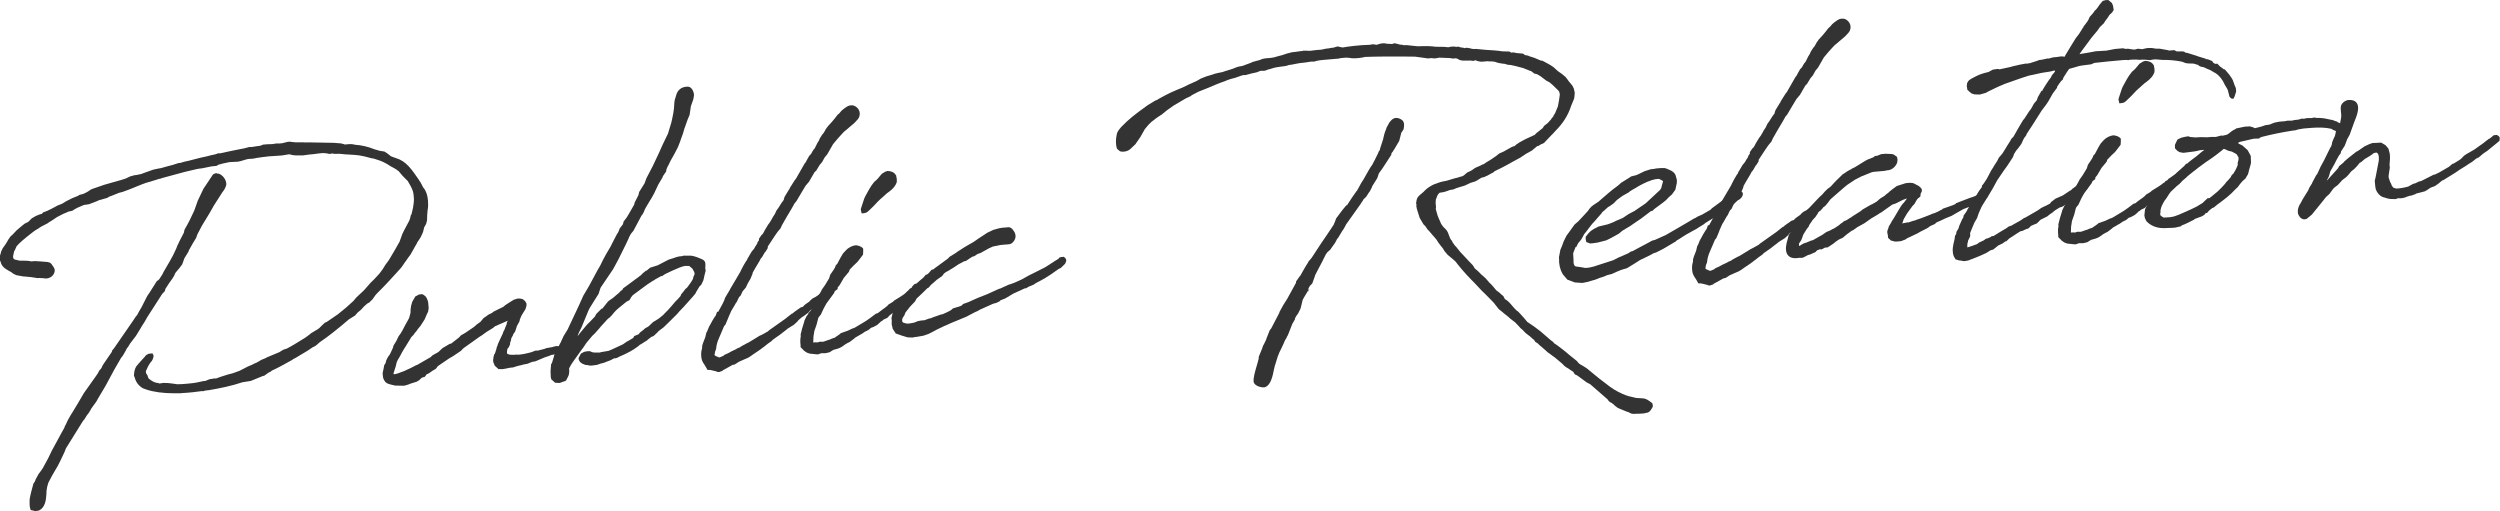
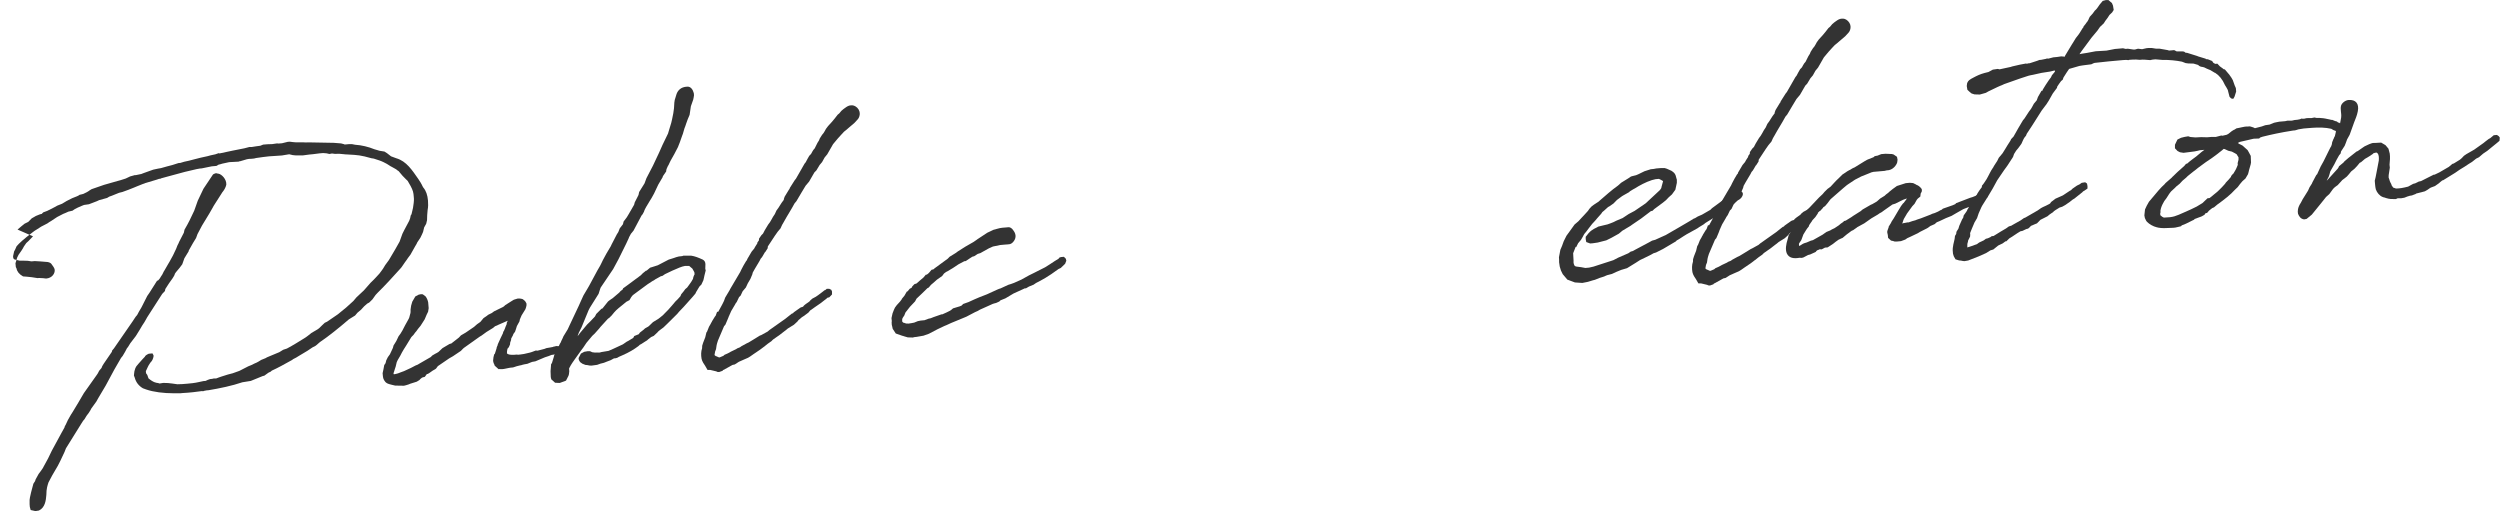
<svg xmlns="http://www.w3.org/2000/svg" width="352.19" height="72" viewBox="0 0 352.19 72">
  <defs>
    <style>
 .cls-1 {
 fill: #333;
 stroke-width: 0px;
 }
 </style>
  </defs>
-   <path class="cls-1" d="M2.47,32.34l.54-.46.46-.37.51-.25.49-.5.35-.2.24-.14.52-.21.2-.06h.08s.23-.23.23-.23l.56-.21.99-.5.43-.24.68-.27.63-.38.79-.4.68-.27c.12-.05.32-.15.35-.2l.53-.13.51-.25.31-.19.04-.04.31-.19,1.76-.61,1.89-.54s.2-.06.44-.12c.2-.06.6-.18.72-.23l.63-.3.44-.12.2-.06h.16s.77-.16.77-.16l.28-.11.92-.33.48-.17.65-.14.45-.08.85-.24.73-.19.88-.28.25-.02c.32-.11.76-.23,1.21-.31l.69-.18c.56-.17,1.33-.32,1.94-.46l.44-.12.65-.14.32-.11.12-.05.17.03c1.17-.27,2.35-.49,3.49-.72l.69-.18h.33c.37-.06.85-.14,1.22-.18l.4-.16.61-.05.66-.02.69-.1.21.02.49-.04.28-.07.53-.13.29-.02.38.05.46.04h1.03c.25.01.5.03.7.01h.33s3.27.06,3.27.06l1.04.08.46.12.04.04.66-.06h.37s.46.09.46.09c.87.05,1.88.29,2.7.63l.55.16c.09.03.17.07.21.06l.67.11.35.22.58.45.73.27c1.44.41,2.25,1.7,3.1,2.91l.33.51.2.36.05.12.14.24c.37.42.59,1.06.65,1.8.04.45.04.91-.05,1.37l-.06.71c.02.21-.04.5-.02.7l-.12.51-.29.52-.15.63-.17.39-.21.43-.44.66-.1.22-.18.3-.68,1.21-.37.49s-.18.3-.4.57l-.48.7-.19.22c-1.09,1.21-2.07,2.29-3.17,3.37l-.3.32-.44.62-.46.45-.28.15-.42.37-.45.49-.5.42-.34.4-.86.53c-1.34,1.15-2.81,2.35-4.09,3.21l-.58.5-.47.25-.7.47-1.22.73-.39.24-.39.2-.19.14c-1.06.59-2.01,1.12-2.84,1.49l-.15.14-.32.15-.58.42-.24.06-1.67.68-1.18.19c-1.48.5-3.15.85-4.77,1.12l-.25.02c-.12.01-.24.06-.37.07l-.16.06-.13-.03c-.69.1-1.84.24-2.78.28l-.29.03h-.58s-.37,0-.37,0c-1.36,0-2.82-.17-3.84-.53l-.47-.17c-.56-.32-.98-.82-1.16-1.51l-.11-.28.02-.25.05-.38.13-.42.14-.26.3-.36.56-.63.34-.36c.03-.13.22-.27.54-.42l.53-.05.15.28c.05.12-.11.63-.26.81l-.19.22-.25.39-.11.22-.28.6s.05.08.02.25l.19.27.17.48c.71.6,1.13.64,1.38.66.04.04.17.07.21.06l.49-.08.66.02.62.07.71.1c.46,0,.99-.04,1.4-.08.49-.04,1.02-.09,1.63-.23l.65-.14.29-.02.32-.15.32-.11.29-.03.24-.06h.33s.4-.15.4-.15l.32-.11.92-.29.69-.18.92-.33.2-.1c.36-.16.71-.39,1.07-.55l.4-.16.51-.25.24-.1.28-.15.39-.24.64-.26.16-.1,1.75-.73.55-.34.52-.17c.83-.44,1.77-1.02,2.67-1.59l.31-.23.46-.37.67-.39.23-.14.19-.14.42-.41.38-.36.32-.15,1.52-1.04c1.16-.93,1.27-1.02,2.19-1.88l.45-.53,1.03-.96.94-1.07.46-.45.34-.36.45-.49.3-.4.22-.31.29-.48.52-.71.18-.3.72-1.22.61-1.08.4-1.11.28-.56.67-1.26.13-.34s.03-.09.03-.13l.06-.29.11-.17.21-.89.1-.71c.02-.21.04-.46.03-.58l-.03-.37c-.01-.16-.04-.45-.1-.65-.12-.44-.51-1.11-.75-1.5l-.27-.26-.45-.46-.55-.65c-.08-.03-.31-.22-.35-.26l-.57-.32-.21-.11-.52-.33-.48-.25c-.43-.21-.77-.3-1.07-.4l-.3-.1-.33-.05c-1.57-.44-1.9-.45-3.35-.53-.41,0-.83-.09-1.21-.1-.21.02-.41,0-.62.01l-.38-.05-.37.07-.38-.09c-.16.01-.33-.05-.5-.04l-.49.04-.94.12-.53.05-.9.12h-.99s-.42-.04-.42-.04l-.51-.12c-.33.03-.69.14-1.02.17-.66.06-1.23.07-1.81.12-.57.05-1.1.14-1.84.24l-.28.07-.41.04c-.46,0-.61.05-1.54.34-.08,0-.12.01-.24.06l-1.31.07-.97.21-.4.12h-.08s-.35.2-.35.2l-.66.06-1.42.29-.25.02-.45.08-1.66.39-2.7.73-.65.18c-.12.09-.2.06-.28.07l-.32.11-1.73.52h.04s-.32.11-.32.11l-.8.32-.36.15-.4.16-.28.11-.12.05-.88.32-.48.12-1.04.42-.32.11-.35.2-1.09.3-.32.15-1.12.43-.69.1-.28.11-.6.26-.4.2-.35.24-.57.13-.44.2-.28.11-.87.45-.86.57-.24.14-.27.19-.87.45-.67.43-.23.14-.31.23c-1.28.98-1.89,1.53-2.26,1.97l-.21.47-.14.26-.12.55c-.03.08-.03.17-.02.25.02.21.11.32.28.35l.63.15c.12-.01.37,0,.5,0l.66.02.5.08.49-.04.83.05c.08,0,.17.03.25.02l.46.04c.37,0,.63.11.77.26.23.31.47.62.49.87.04.49-.35,1.15-1.21,1.22l-.42-.05-.58-.03-.2.02-.84-.13-.67-.07c-.16.01-.38-.05-.54-.04l-.92-.17-.39-.17-.4-.29-.34-.18-.22-.15.04.04c-.57-.32-.85-.71-.92-1.12l-.1-.2-.05-.53.16-.51s.06-.21.06-.25l.21-.43.4-.57.22-.35.14-.26.33-.48.31-.28.64-.67ZM13.55,56.6l-.7.97-.11.22-.22.35-.33.44-.29.48-.19.22-.25.39-2.17,3.49-.2.51-.59,1.25-.35.69-.79,1.35-.53,1c-.13.42-.3.85-.3,1.76-.06.75-.17,1.79-1.05,2.2l-.49.08-.67-.15-.12-.44-.03-.37v-.45c-.01-.16-.03-.41.53-2.44l.25-.39.06-.21.43-.78.33-.44.33-.48-.04.04.71-1.3.52-1.08,1.39-2.56.39-.7c.03-.08.07-.17.06-.21l.11-.17c.17-.43.45-.95.74-1.43l.25-.39.79-1.31.79-1.35,1.87-2.64.11-.17.18-.35.34-.4s.06-.21.1-.26l.18-.3,1.17-1.71c.03-.09.03-.13.03-.17l.26-.31,2.64-3.82.29-.44.15-.22.19-.22.25-.47.36-.61.81-1.6.33-.48.36-.57.69-1.09.16-.06.19-.22.15-.22-.04.04.29-.44.21-.43.11-.17.5-.87.18-.3.5-.91.45-.95.1-.26c.06-.21.25-.48.31-.69l.67-1.3.09-.42.39-.69.32-.61.66-1.38.5-1.41.8-1.68,1.35-2.02.2-.1c.2-.1.32-.07.5,0h.08c.42.08,1.14.76,1.09,1.55-.09.42-.34.81-.57,1.08l-.22.35-.87,1.36c-.07.13-.18.26-.25.43l-.5.87-1.01,1.66-.64,1.21-.2.55-.43.7-.61,1.08v.08s-.61,1-.61,1l-.3.85-.07.09-.3.4-.52.62-.15.22c-.05.33-.5.87-.83,1.35l-.51.79-.06.29-.38.4-2.14,3.33-.14.26-.25.43-.29.44-.36.61-.54.87-.78,1.02c-.15.22-.32.57-.47.7l-.25.48-.36.61-.22.27-.93,1.61-1.24,2.3-1.01,1.7-.32.57Z" />
+   <path class="cls-1" d="M2.47,32.34l.54-.46.46-.37.51-.25.49-.5.35-.2.24-.14.52-.21.2-.06h.08s.23-.23.23-.23l.56-.21.99-.5.43-.24.68-.27.63-.38.79-.4.68-.27c.12-.05.32-.15.35-.2l.53-.13.51-.25.31-.19.04-.04.31-.19,1.76-.61,1.89-.54s.2-.06.44-.12c.2-.06.6-.18.72-.23l.63-.3.44-.12.2-.06h.16s.77-.16.77-.16l.28-.11.92-.33.48-.17.65-.14.45-.08.85-.24.73-.19.88-.28.25-.02c.32-.11.76-.23,1.21-.31l.69-.18c.56-.17,1.33-.32,1.94-.46l.44-.12.65-.14.32-.11.12-.05.17.03c1.17-.27,2.35-.49,3.49-.72l.69-.18h.33c.37-.06.85-.14,1.22-.18l.4-.16.61-.05.66-.02.69-.1.21.02.49-.04.28-.07.53-.13.29-.02.38.05.46.04h1.03c.25.01.5.03.7.01h.33s3.27.06,3.27.06l1.04.08.46.12.04.04.66-.06h.37s.46.09.46.09c.87.05,1.88.29,2.7.63l.55.16c.09.03.17.07.21.06l.67.11.35.22.58.45.73.27c1.44.41,2.25,1.7,3.1,2.91l.33.51.2.36.05.12.14.24c.37.42.59,1.06.65,1.8.04.45.04.91-.05,1.37l-.06.71c.02.21-.04.5-.02.7l-.12.51-.29.52-.15.63-.17.39-.21.43-.44.66-.1.22-.18.3-.68,1.21-.37.49s-.18.3-.4.57l-.48.7-.19.22c-1.09,1.21-2.07,2.29-3.17,3.37l-.3.32-.44.62-.46.45-.28.15-.42.37-.45.49-.5.42-.34.4-.86.53c-1.34,1.15-2.81,2.35-4.09,3.21l-.58.5-.47.25-.7.47-1.22.73-.39.24-.39.2-.19.14c-1.06.59-2.01,1.12-2.84,1.49l-.15.14-.32.15-.58.42-.24.06-1.67.68-1.18.19c-1.48.5-3.15.85-4.77,1.12l-.25.02c-.12.01-.24.06-.37.07l-.16.06-.13-.03c-.69.1-1.84.24-2.78.28l-.29.03h-.58s-.37,0-.37,0c-1.36,0-2.82-.17-3.84-.53l-.47-.17c-.56-.32-.98-.82-1.16-1.51l-.11-.28.02-.25.05-.38.13-.42.14-.26.3-.36.56-.63.34-.36c.03-.13.22-.27.54-.42l.53-.05.15.28c.05.12-.11.63-.26.81l-.19.22-.25.39-.11.22-.28.6s.05.08.02.25l.19.27.17.48c.71.6,1.13.64,1.38.66.04.04.17.07.21.06l.49-.08.66.02.62.07.71.1c.46,0,.99-.04,1.4-.08.49-.04,1.02-.09,1.63-.23l.65-.14.29-.02.32-.15.32-.11.29-.03.24-.06h.33s.4-.15.4-.15l.32-.11.92-.29.69-.18.92-.33.2-.1c.36-.16.71-.39,1.07-.55l.4-.16.51-.25.24-.1.28-.15.39-.24.64-.26.16-.1,1.75-.73.55-.34.52-.17c.83-.44,1.77-1.02,2.67-1.59l.31-.23.46-.37.67-.39.23-.14.19-.14.42-.41.38-.36.32-.15,1.52-1.04c1.16-.93,1.27-1.02,2.19-1.88l.45-.53,1.03-.96.94-1.07.46-.45.34-.36.45-.49.3-.4.22-.31.29-.48.52-.71.18-.3.72-1.22.61-1.08.4-1.11.28-.56.67-1.26.13-.34s.03-.09.03-.13l.06-.29.11-.17.21-.89.1-.71c.02-.21.04-.46.03-.58l-.03-.37c-.01-.16-.04-.45-.1-.65-.12-.44-.51-1.11-.75-1.5l-.27-.26-.45-.46-.55-.65c-.08-.03-.31-.22-.35-.26l-.57-.32-.21-.11-.52-.33-.48-.25c-.43-.21-.77-.3-1.07-.4l-.3-.1-.33-.05c-1.57-.44-1.9-.45-3.35-.53-.41,0-.83-.09-1.21-.1-.21.02-.41,0-.62.01l-.38-.05-.37.07-.38-.09c-.16.01-.33-.05-.5-.04l-.49.04-.94.12-.53.05-.9.12h-.99s-.42-.04-.42-.04l-.51-.12c-.33.03-.69.14-1.02.17-.66.06-1.23.07-1.81.12-.57.05-1.1.14-1.84.24l-.28.07-.41.04c-.46,0-.61.05-1.54.34-.08,0-.12.01-.24.06l-1.31.07-.97.21-.4.12h-.08s-.35.2-.35.2l-.66.06-1.42.29-.25.02-.45.08-1.66.39-2.7.73-.65.18c-.12.09-.2.06-.28.07l-.32.11-1.73.52h.04s-.32.11-.32.11l-.8.32-.36.15-.4.16-.28.11-.12.05-.88.32-.48.12-1.04.42-.32.11-.35.2-1.09.3-.32.15-1.12.43-.69.1-.28.11-.6.26-.4.2-.35.24-.57.13-.44.2-.28.11-.87.45-.86.57-.24.14-.27.19-.87.45-.67.43-.23.14-.31.23c-1.28.98-1.89,1.53-2.26,1.97l-.21.47-.14.26-.12.55c-.03.08-.03.17-.02.25.02.21.11.32.28.35l.63.15c.12-.01.37,0,.5,0l.66.02.5.08.49-.04.83.05c.08,0,.17.03.25.02l.46.04c.37,0,.63.11.77.26.23.31.47.62.49.87.04.49-.35,1.15-1.21,1.22l-.42-.05-.58-.03-.2.02-.84-.13-.67-.07c-.16.01-.38-.05-.54-.04c-.57-.32-.85-.71-.92-1.12l-.1-.2-.05-.53.16-.51s.06-.21.06-.25l.21-.43.4-.57.22-.35.14-.26.33-.48.31-.28.64-.67ZM13.55,56.6l-.7.97-.11.22-.22.35-.33.44-.29.48-.19.22-.25.39-2.17,3.49-.2.51-.59,1.25-.35.69-.79,1.35-.53,1c-.13.42-.3.85-.3,1.76-.06.75-.17,1.79-1.05,2.2l-.49.08-.67-.15-.12-.44-.03-.37v-.45c-.01-.16-.03-.41.53-2.44l.25-.39.06-.21.43-.78.33-.44.33-.48-.04.04.71-1.3.52-1.08,1.39-2.56.39-.7c.03-.08.07-.17.06-.21l.11-.17c.17-.43.45-.95.74-1.43l.25-.39.79-1.31.79-1.35,1.87-2.64.11-.17.18-.35.34-.4s.06-.21.1-.26l.18-.3,1.17-1.71c.03-.09.03-.13.03-.17l.26-.31,2.64-3.82.29-.44.15-.22.19-.22.25-.47.36-.61.81-1.6.33-.48.36-.57.69-1.09.16-.06.19-.22.15-.22-.04.04.29-.44.21-.43.11-.17.5-.87.18-.3.5-.91.45-.95.1-.26c.06-.21.25-.48.31-.69l.67-1.3.09-.42.39-.69.32-.61.66-1.38.5-1.41.8-1.68,1.35-2.02.2-.1c.2-.1.32-.07.5,0h.08c.42.08,1.14.76,1.09,1.55-.09.42-.34.81-.57,1.08l-.22.35-.87,1.36c-.07.13-.18.26-.25.43l-.5.87-1.01,1.66-.64,1.21-.2.55-.43.7-.61,1.08v.08s-.61,1-.61,1l-.3.85-.07.09-.3.4-.52.62-.15.22c-.05.33-.5.87-.83,1.35l-.51.79-.06.29-.38.4-2.14,3.33-.14.26-.25.43-.29.44-.36.61-.54.87-.78,1.02c-.15.22-.32.57-.47.7l-.25.48-.36.61-.22.27-.93,1.61-1.24,2.3-1.01,1.7-.32.57Z" />
  <path class="cls-1" d="M69.68,49.91c.07-.13.13-.42.29-.89v-.08s.13-.3.13-.3c0-.08.03-.13.06-.21l.35-.77c.07-.17.24-.52.35-.73.03-.09.03-.13.03-.17l.11-.17c.03-.13.14-.26.2-.51l.17-.39s.03-.13.02-.21l.14-.3-1.31.57-.2.1-.28.11-.27.23-.94.58-.7.51-.24.14-2.25,1.6-.15.14-.26.27-1.13.76-.51.29-1.52,1.04-.08.05-.26.35-.12.09-.35.2-.54.38-.2.1h-.08s-.3.4-.3.4l-.28.07-.12.05-.23.19-.11.13-.39.24-.92.29-.24.1-.36.11-.28.07-1.24-.02-.51-.12c-.63-.15-.68-.23-.86-.38-.32-.38-.34-.63-.37-.92l-.03-.33.12-.55.11-.59.18-.26.09-.34v-.04s.24-.48.24-.48l.29-.4.42-.9.09-.34.22-.35.18-.3.31-.65.26-.35.29-.48.18-.35.18-.35.39-.7.14-.26.07-.17.12-.46s.07-.17.06-.29v-.37s.08-.54.08-.54l.16-.55.43-.74.47-.25.33-.07.25.02.4.3c.14.19.29.47.36.83l.07.82-.08.5-.21.43-.27.64-.33.52-.25.39-.37.45-.22.31-.19.22-.22.31-.23.23-.08.09-.72,1.18-.33.52c-.18.3-.36.61-.5.91l-.36.61-.14.3-.15.63-.1.3-.16.51s-.04.04-.03.13c.01.12-.04.04.01.12h.16c.16-.03.45-.09.8-.25.36-.11.72-.27.8-.32l.67-.31.67-.35.28-.11.23-.14,1.61-.93c.08-.05.15-.18.23-.23l.43-.25.2-.1.23-.14.57-.54.98-.58.2-.06h.04s.85-.66.85-.66c.07-.09.16-.1.23-.18l.3-.32.67-.39,1.17-.8.42-.37.47-.33.45-.54.43-.29.23-.18.51-.25.12-.09.19-.14,1.23-.6.16-.1.19-.18.9-.57.31-.19.36-.11.2-.06c.16-.01.45,0,.71.1l.31.26.19.31.02.25-.06.29-.1.3-.54.87-.24.56c-.03.09-.06.29-.06.29l-.36.65-.13.42-.13.38-.26.35v.08s-.28.52-.28.52c0,.08-.03.17-.02.21l-.13.38c0,.08-.02.21-.02.25l-.17.39-.19.22c-.06.25-.08.46-.07.58v.08c.14.11.31.18.64.19.12-.01.25.02.37,0l.33-.03.25.02.29-.03c.33-.03.69-.1,1.14-.22.08,0,.2-.06.28-.07l.2-.06.56-.21.25.02.97-.25.28-.11.53-.09.37-.07c.08-.05.12-.05.2-.06l.28-.07.58.03.15.28v.33s-.39.4-.39.4l-.28.07-.12.05-.61.09-.4.16-.52.17-1.35.57-.45.08-.16.06-.52.21-.45.08-.28.07c-.08.05-.2.06-.28.07l-.48.12-.52.17-.41.04c-.16.01-.28.07-.41.08-.28.07-.65.14-.86.12h-.08s-.21-.02-.29,0l-.54-.49-.05-.16c-.14-.24-.21-.52-.15-.77,0-.04.03-.17.02-.21l.12-.5Z" />
  <path class="cls-1" d="M85.7,44.84l-.94,1.03c-.08.05-.26.31-.34.4l-.64.72-.34.32-.82.98-.44.66-.33.44-.85,1.19-.37.53-.22.35c-.07.09-.14.3-.21.39l-.03.08.03.37-.05.42-.06.21-.35.69-.88.33-.66-.03-.54-.49-.07-.32-.03-.82.08-1,.11-.13.26-.85s.06-.21.06-.25l.67-1.34.14-.3.11-.17c.1-.3.28-.56.38-.86l.61-1,.24-.52,1.32-2.8c.2-.51.45-.95.66-1.46l.54-.91.25-.43,1.17-2.17.25-.43c.22-.35.35-.69.53-1.04.28-.56.64-1.17,1.11-1.95l.1-.22.74-1.43.22-.35.2-.51.45-.58.09-.38.44-.58.29-.48.75-1.3.09-.34.53-1.04.09-.42.76-1.22.27-.73.92-1.77.87-1.85.48-1.08.77-1.59.19-.64.26-.85.12-.51.17-.84.1-.71.05-.83c0-.08.06-.25.05-.33l.26-.85c.17-.47.57-1,1.48-1.04.53-.05.82.42.95.91l.03.29-.05.33-.06.29-.33.94-.18,1.21-.27.64-.23.64c-.03.17-.13.34-.23.64l-.22.76s-.07.17-.1.26l-.33.94-.27.68-.25.48-.25.48-.54.96-.31.65-.04.04-.21.47c-.03.13-.06.29-.05.33l-.48.7v.08s-.64,1.09-.64,1.09l-.59,1.25-.36.65-.22.35c-.43.7-.69,1.13-.82,1.48v.04s-.21.39-.21.39l-.15.18-.6,1.13-.53,1-.37.45-.28.52v.04s-.38.82-.38.82l-.49.99-.6,1.21-.75,1.39-1.75,2.59-.07.17-.23.72-1.23,1.96-.18.35-.99,2.4-.39.78-.17.47.19-.22.11-.17,1.05-1.25.42-.41.68-.72.18-.35.72-.72.16-.06.78-.98.23-.18.43-.29.54-.46.38-.32.15-.18.35-.28s.03-.13.03-.13l.58-.42.19-.14,1.01-.75.39-.28.04-.04.31-.23.26-.27.46-.37h.08s.5-.42.5-.42l.36-.11.72-.23,1.54-.8.36-.11c.48-.12.83-.36,1.54-.38l.16-.06h1.11c.5.07,1.01.27,1.62.55.26.14.36.34.38.63l-.02.66.06.24-.18.72c-.02.21-.12.47-.15.67l-.28.6-.27.27-.47.78-.1.22-.38.45-1.28,1.43-.64.67-.26.31-1.37,1.36-.57.55-.5.37-.23.19-.11.13-.53.5-.36.16-.43.33-.15.14-.31.19-.51.33-.2.1-.19.18c-.62.47-1.33.9-2.28,1.31l-.48.21-.24.14-.28.07h-.16s-.47.26-.47.26l-.56.21-.4.16-.48.12-.48.17-.81.11-.29-.02-.29-.06-.25-.02-.43-.17-.31-.22c-.19-.23-.25-.47-.22-.6l.32-.61.47-.25.45-.08h.16s.21,0,.21,0l.3.14.38.05c.21-.02.41,0,.58,0,.08,0,.16-.01.32-.07l1.02-.17.71-.31,1.31-.61.55-.38.2-.1.71-.43c.08-.09.1-.22.14-.26l.64-.26.15-.22.54-.42.19-.18.43-.24.12-.09.57-.55.78-.48.58-.46c.61-.59,1.06-1.08,1.32-1.4l.49-.58c.27-.27.31-.27.72-.76,0-.04.06-.21.1-.26l.3-.36.26-.35.27-.23c.29-.4.63-.84.77-1.14l.04-.04c0-.08.06-.21.06-.29l.1-.26s.08-.09.07-.13l-.02-.25-.05-.12-.24-.43-.45-.38h-.29s-.29,0-.29,0c-.49.08-1.04.34-1.64.6l-.12.05-1.07.51-.35.24-.24.06-.79.44-.19.14-.12.05s-.08.05-.08.05l-.66.43-1.4,1.03-.7.52-.22.27-.25.43-.47.25-.38.32-.69.56c-.23.19-.46.41-.61.59l-.37.45-.42.41Z" />
  <path class="cls-1" d="M107.16,47.25c.47-.25.71-.39.98-.54l.27-.23,1.67-1.18.54-.38.35-.28.58-.46.16-.05.11-.13.93-.66.28-.11h.08s.15-.19.15-.19l.23-.19.54-.38.15-.18.27-.23.47-.25.35-.24.74-.56c.08-.09.15-.14.24-.14l.23-.19h.33s.3.15.3.15l.1.24v.41s-.38.4-.38.4l-.28.07-.08.09c-.69.56-1.08.84-1.59,1.17l-.74.52-.26.31-.5.37-.04.04c-.28.15-.51.33-.7.52-.16.1-.23.23-.3.32l-.5.46-.86.53-.27.23-.19.14-.66.51-.12.09c-.12.05-.23.19-.35.24l-.47.33c-.08.05-.23.23-.23.23l-.54.38-.35.28-.04.04c-.23.14-.46.37-.7.52l-.9.61-.47.33-.31.19-.6.26-.56.25-.12.05-.59.38-.32.07-1.06.59-.16.1h-.08s-.11.14-.11.14l-.48.17-.25-.02-.13-.07-.88-.21c-.08,0-.33-.01-.37,0l-.34-.59c-.14-.19-.43-.62-.5-.99-.08-.49-.09-.98.08-1.49v-.08s.01-.25.01-.25l.13-.42.3-.77.15-.63c.03-.13.11-.13.14-.26l.24-.6.25-.43c.03-.13.15-.22.18-.35l.4-.65.11-.13.2-.55h.16s.46-.84.46-.84l.14-.26.21-.43.17-.47.65-1.09.03-.08,1.44-2.44c.03-.13.11-.17.14-.3l.32-.61.36-.61.15-.18v-.08s.64-1.09.64-1.09l.15-.18c.03-.08.15-.14.19-.22l.14-.26.22-.35.07-.09c.03-.08.03-.13.03-.17l.22-.31c0-.08.02-.21.02-.25l.33-.48.23-.23.25-.48.47-.78.26-.35.25-.43c.07-.17.25-.43.43-.7l.24-.52.26-.35.22-.35c.11-.17.25-.39.25-.39l.26-.35.04-.04v-.12s.12-.34.12-.34l.61-1,.08-.09s.03-.13.03-.13l.47-.74.25-.39.15-.18,1.22-2.13.15-.18c.14-.3.36-.65.5-.91l.26-.27c.07-.17.25-.43.32-.56l.19-.22.39-.78.22-.35.1-.26.33-.52.22-.27.18-.3.14-.26.3-.4.53-.58.41-.49.41-.53.23-.19.3-.36.27-.23.19-.14c.39-.28.54-.38.91-.41.25-.02.54.04.86.34.63.65.29,1.42.06,1.65l-.45.49-.81.69-.31.27-.35.28-.38.41-.49.54-.67.8-.82,1.43-.37.45-.36.65-.34.4-.47.78-.27.27-.75,1.3-.49.58-.58.96-.72,1.22-.26.31c-.46.87-1.04,1.74-1.51,2.61l-.25.43-.21.47-.41.49-.4.57-.98,1.49c0,.08-.03.17-.02.25l-.33.52s-.12.09-.11.13l-.36.61-.19.22-.11.22-.07.13-.65,1.09-.29.52c-.03.08-.06.21-.06.25l-.27.64-.36.61-.28.6-.45.53-.28.6-.23.23-.31.65c-.07.13-.19.22-.25.39l-.54.91-.34.77s-.04.04-.03.08l-.14.34-.31.73-.19.22-.86,2.02-.13.42s-.06.21-.06.25l-.08.54-.13.34-.08.46v.04s.18.15.18.15h.04s.39.17.39.17h.12s.52-.22.52-.22l.15-.14.48-.21.43-.24.75-.36.12-.09.4-.16.19-.14.71-.39.32-.15.71-.43.94-.58Z" />
-   <path class="cls-1" d="M124.04,45.36l-.46.41-.55.3-.32.11-.27.23-.12.09c-.16.05-.35.2-.51.25l-.39.28-.2.1-.75.44-.15.14-.62.47-.32.15s-.19.14-.24.14l-.54.38-.28.15-.28.11-.64.18-.55.34-.57.13h-.58s-.48.17-.48.17l-1.12-.11c-.42-.09-.77-.3-1.09-.69l-.23-.23v-.33c-.05-.28-.06-.82.03-1.2l-.02-.25.21-.84.26-.85s.07-.17.06-.25l.28-.6.26-.35s.03-.13.03-.13l.34-.36.18-.35c.07-.17.22-.35.28-.52l.1-.3.14-.3.11-.13c.11-.17.21-.43.32-.57l.32-.56.1-.22.44-.62.58-.96.16-.51.48-.7.18-.3.13-.34.19-.18.46-.87.36-.61.42-.45c.22-.27.81-.65,1.42-.7.29.06.62.07.99.45l.02.29-.03.58-.33.44-.45.58-.53.5-.57.59-.1.3-.71.85-.36.61-.25.43-.26.31c-.03.13-.02.21-.02.25l-.39.28s-.07.17-.1.26l-.55.75-.52.71-.25.44-.18.34-.38.82-.19.22c-.15.18-.15.22-.18.3l-.18.72-.06.21-.3.85-.13.84v.16s-.02.5-.02.5v.12s.3-.03.3-.03l.29.02.16-.05.24-.06.25.02.21-.02c.28-.07.52-.21.84-.28l.36-.16.36-.11s.12-.09.12-.09l.62-.43.15-.14.96-.33.63-.3.32-.11,1.29-.77.31-.19.62-.43.5-.38.31-.23.24-.06.23-.18.5-.38.27-.19.35-.28.15-.18.63-.39.19-.18.94-.58.35-.24.08-.05.27-.23h.08s.19-.23.19-.23l.28-.15.15-.18.43-.29.27-.19.16-.1.24-.14c.27-.19.5-.42.85-.65l.23-.23h.45s.35.26.35.26l.07.37-.41.53-.24.1-.23.23-.63.38-1.2.89-.35.28-.49.5-.28.11-.2.1c-.69.56-1.38,1.15-2.04,1.62l-.22.27-.16.1-.44.2-.15.14-.31.19ZM126.25,24.78c.06.24.12.48.08.9-.17.47-.5.95-1.35,1.52l-.46.41-.15.14c-.19.18-.5.42-.65.59l-.68.72-.61.59-.27.23c-.19.14-.48.17-.77.19l-.13-.53.03-.17.46-1.4.14-.3.5-.91.29-.48.15-.22.33-.44.27-.23.23-.23.56-.67.47-.29.32-.11c.7.02,1.02.28,1.21.6l.05.08Z" />
  <path class="cls-1" d="M130.68,40.57l-.84.82-.53.5-.19.18-.21.39-.72.76-.63.8-.17.43-.18.26-.11.22c.01.12-.02.29,0,.37l.14.15.13.03.3.1c.17.03.5,0,.74-.06.12-.01.24-.06.37-.07l.52-.21.41-.08.53-.05.56-.21.32-.07.4-.16,1.12-.39h.12s.6-.27.6-.27l.4-.2.23-.14.27-.23.96-.29.24-.1.23-.23.76-.27c.51-.25,1.03-.46,1.51-.67l1.08-.42,1.47-.67.24-.1.2-.06,1.11-.51.36-.11.44-.16,1.03-.46,1.06-.59.71-.35,1.58-.8c.43-.24.86-.57,1.33-.86l.55-.34.15-.18.24-.06.37-.03.27.27.07.28-.17.43-.61.59-.32.15c-1.51,1.12-2.38,1.57-3.17,1.97l-.35.24-.64.26-.43.25h-.16s-.36.17-.36.17l-1.23.56-1.14.68-.52.21-.16.06-.19.18-.44.2-.24.06-.2.06-.12.05-.44.2-1.27.57-.35.2-.36.16-1.22.64-1.79.74c-.44.16-.87.41-1.31.57l-.95.45-1.22.64-.76.27-.98.17-.29.03-.24.06-.7-.02-.55-.16c-.08-.03-.17-.07-.21-.06l-.94-.33-.43-.66-.07-.32-.06-.24c-.02-.25-.03-.37,0-.54l-.04-.41.15-.67.2-.51.14-.3.26-.35.45-.49.26-.35v-.04s.37-.45.37-.45l.32-.56.12-.05.3-.36.28-.15s.03-.13.07-.17l.3-.32.32-.11.46-.41s.35-.28.5-.42l.34-.4h.12c.16-.11.27-.2.38-.33l.3-.36.28-.07.15-.14,1.86-1.36.26-.27.86-.53.31-.23,1.06-.67,1.1-.63.43-.29.19-.14,1.37-.9.87-.41.28-.07.2-.06c.6-.18.98-.17,1.3-.2l.33-.03c.16-.01.46.08.7.48.47.62.31,1.21-.07,1.62-.34.36-.59.3-1.04.34l-.78.07-1.01.21-.56.25-1.22.68-.36.11-.51.33-.24.06c-.27.19-.7.43-.94.62l-.2.02-.83.44-.78.52-.82.49-.12.05-.31.23-.26.35-.27.19-.47.33-.46.41-.38.32-.3.36-.16.1Z" />
-   <path class="cls-1" d="M163.58,16.18l-.7.47c-.19.18-.5.37-.66.51l-.42.41-.52.62-.64,1.13-.7,1.01-.72.68c-.42.37-1.12.43-1.46.29l-.4-.34c-.22-.64-.17-1.43-.05-1.94.02-.21.08-.5.64-1.13,1.21-1.22,1.75-1.64,3.7-3.05l.94-.58.28-.15h.08c.31-.24.83-.45,1.22-.69.24-.14.63-.3.91-.45l.83-.36.52-.21c.6-.26.87-.41,1.15-.55l.48-.21c.16-.05.28-.15.48-.21l.35-.2.23-.14.8-.32.6-.18.36-.11.32-.11.57-.13.41-.08c.24-.1.56-.17,1.45-.46l.28-.11.24-.1.36-.11.45-.08.2-.06.56-.21.44-.16.36-.16.93-.25.4-.16.41-.08.82-.07.45-.08.36-.11.73-.19.84-.28.21-.02s0-.04.08-.05c.12-.05.32-.07.73-.11.21-.02.45-.08.86-.12h.16s.08-.06.16-.07c.04,0,.08.03.17.03l.21-.02.13.03h.37c.49-.08,1.18-.14,1.63-.17l.65-.14.33-.03.41-.08.25-.02.4-.12s.2-.06.24-.06l.38.09c.13.03.25.06.38.05.21-.02.37-.07.53-.09.65-.1,1.43-.17,2.13-.23l1.07-.05.49-.08.5.08.6-.18.45-.04.5.08c.12-.01.21.02.33.01l.29.02.36-.11.51.12c.13.07.34.09.63.11l.21.06c.24-.06.58,0,.95.04l.87.09c.21.02.41,0,.62-.01.66-.02,1.45,0,1.95.08.25-.02.54.04.79.01.37,0,.75.02,1.04.07.08,0,.2-.06.28-.07l.45-.04.42.05.29-.03c.3.14.46.12.67.15.04.04.13.07.21.06l.24-.06.5.08c.26.1.51.12.83.09l1.37.13c.75.06,1.53.07,2.33.21l1.03.03.22.15.33-.03.42.09.92.08.31.22c.08,0,.25.02.33.05.13.03.25.06.17.07l.81.26.9.38.21.02.35.18.78.43.44.29.49.45c.09.03.09.12.18.15l.53.37.49.41.19.23.28.39.51.62.2.4.07.32.06.24-.04.54-.05.33-.41.99c-.45,1.44-1.26,2.59-2.21,3.54l-.41.45-.15.14-1.06,1.12-.44.2-.39.24h-.12s-.46.38-.46.38l-.27.23-.87.49-.78.52c-.59.3-1.42.78-1.97,1.08s-1.22.64-1.7.85c-.04.04.04.04-.03.09l-.99.54-.16.06c-.35.2-.28.11-.44.16-.04,0-.08.05-.2.06l-.39.24c-.19.14-.39.24-.55.3l-.6.18-.75.36c-.16.05-.44.16-.76.23l-.52.17-.36.16-.53.09-.12.05c-.52.21-.92.29-1.29.32-.15.14-.31.23-.47.79l-.07.13-.04.5.06.66-.03.13v.12s.25.89.25.89l.26.64v-.04c.11.32.25.6.3.67.14.23.33.43.5.58.31.26.43.62.54.94.11.32.22.6.44.79l.05.16.33.47.18.19c.47.62.79.96,1.1,1.27.37.42.82.88,1.23,1.3.1.16.19.23.19.31l.14.19c.36.3.58.49.85.79.04.04.18.19.22.19l.45.41.27.31.23.27c.27.22.68.72,1,1.11l.4.29.32.3.27.22.2.4s.09.07.17.11c.17.11.35.22.86.83.23.27.42.5.64.69l.22.15.73.8.55.65.92.62.93.7,1.47,1.27.31.22.14.19c.48.29.97.7,1.46,1.07l.71.6c.31.22.76.63,1.07.86l.14.19c.19.23.44.33.7.48l.52.33,1.73,1.42.97.74c.53.41.66.52,1.19.85.65.4,1.56.81,2.06.93.33.05.72.19,1.01.24l.83.05c.49,0,.8.18,1.46.7,0,.08.07.33.07.37l-.06.21c-.36.65-.59.75-.92.78-.08,0-.16.06-.24.06l-.21.02c-.12.01-.61.05-.99.04-.12.01-.37.03-.45,0-.04,0-.13-.03-.17-.03l-.43-.21-.21-.06-1.24-.51-.44-.33-.18-.19-.31-.22c-.21-.06-.44-.29-.54-.49l-2.46-2.14-.43-.21-1.41-1.03c-.29-.06-.43-.25-.49-.45l-.09-.08-.35-.22-.31-.22c-.26-.14-.52-.29-.8-.63l-.53-.45-.54-.45-1.06-.77-.36-.34s-.22-.15-.22-.19l-.58-.49-.18-.19-.35-.22-.24-.35-.09-.03s-.23-.27-.89-.75c-.13-.07-.4-.38-.59-.57-.13-.11-.45-.37-.4-.38l-.32-.34c-.23-.27-.45-.46-.67-.6-.22-.15-.44-.33-.62-.52l-.71-.56c-.05-.08-.14-.15-.22-.19-.18-.15-.44-.33-.54-.49l-.6-.77c-.54-.53-1.13-1.18-1.67-1.67l-1-1.07c-.68-.68-1.54-1.56-2.42-2.68.04.04-.23-.31-.33-.42-.04-.04-.13-.07-.13-.11l-.93-.78-.42-.5-.24-.39-.28-.35-.33-.43-.33-.51-.6-.69-.32-.38-.32-.34-.29-.43-.27-.27-.53-.9-.29-.92-.12-.4-.07-.37.03-.17-.06-.2c.1-.71.14-.8.52-1.16l.54-.46c.56-.63,1.35-1.07,2.16-1.3.28-.11.73-.19,1.09-.26.32-.11,1.53-.46,1.49-.42.2-.06.44-.16.76-.23l.16-.1.5-.42.36-.16.35-.2.39-.28.6-.26c.16-.06.32-.15.39-.2l.2-.06.43-.29.71-.43.19-.14.43-.29.46-.37.6-.26,1.14-.64s.16-.06.28-.11c.08,0,.12-.01.16-.05.15-.18.61-.59,2.83-1.57l.15-.18.93-.74.18-.26v-.04s.42-.33.42-.33l.12-.09.49-.54v-.04s.33-.4.33-.4c0-.04.03-.13.03-.13l.18-.26.41-.99c.14-.75.2-1.01.27-1.67-.01-.16-.08-.45-.21-.56l-.81-.79-.4-.34-.52-.29-.88-.67.04.04-.43-.25-.38-.09-.49-.37h-.08s-.99-.4-.99-.4l-1.18-.31c-.08,0-.13-.03-.55-.12-.16.01-.33-.05-.46-.04l-.42-.13c-.08,0-.21-.02-.25-.02-.42-.05-.71-.1-1.14-.27-.08,0-.33-.05-.42-.05-.21.02-.45,0-.58-.03l-.82.07-.29-.02-.29-.06-.38-.13c-.08.05-.2.1-.24.1l-.42-.05h-.16s-.95.01-.95.01l-.42-.09-.31-.18c-.08,0-.17-.07-.25-.06l-.41.04-.29-.06c-.08,0-.21-.02-.29-.02l-1.33-.05c-.12.01-.24.06-.32.07l-.41.04-.33-.05-.53.05-.33-.05-1.46-.2-1.69-.02c-1.82,0-3.63-.01-5.44.06-.04,0-.08.05-.12.05-.37.07-.77.15-1.64.14-.42-.09-.62-.07-.88-.09l-.78.07-.2.06-2.21.19c-.29.03-.57.05-.86.12l-.44.12h-.41c-.45.08-1.26.19-1.67.22l-1.14.22-.29.03-.32.11c-.2.06-.49.08-.73.11l-.65.1c-.16.01-.41.08-.61.14-.16.05-.48.17-.64.18l-.4.16-.33.03c-.08,0-.17-.03-.21-.02-.08,0-.28.07-.4.12-.16.1-.52.17-.93.25l-.89.24-.2.02c.11-.13-.81.19-1.25.36-.48.12-.97.25-1.52.5-.56.17-1.64.64-2.51,1l-1.2.48-.95.5-.07.09-.75.35-1.65.97-.62.43-.39.28-.73.6ZM189.76,28.92c.4-.65.91-1.4,1.39-2.06v.04s.64-1.17.64-1.17l.29-.44.32-.57c.36-.61.64-1.17.9-1.48.25-.48.6-1.12.81-1.6v.04s.1-.3.1-.3l.18-.26c0-.08.06-.25.06-.29l.13-.38.26-.81v.04s.03-.13.03-.17c.09-.34.11-.63.38-1.27l.1-.3.39-.7c.26-.31.63-.84,1.4-.54.56.24.79.51.59,1.52l-.4.61.07-.09-.28,1.1-.61,1.04-.33.52-.15.18c-.03.09-.03.17-.02.21l-.62.96-.66,1.01-.48.66c-.06.25-.17.47-.23.68l-.76,1.22h.04s-.35.69-.35.69v-.04s-.15.22-.15.22l-.33.52-.46.45.08-.05c-.11.21-.3.4-.4.61l-2.06,2.9-.18.35-.18.31-.18.26-.58.96-.19.22v.04c-.14.3-.35.65-.54.87l-.4.57-.23.19-.19.18c-.03.09-.15.22-.18.26l-.56,1.12-.57,1.08-.42.82.04-.04-.4,1.11-.34.36-.25.43.08-.09-.06.29-.58.96-.21.39-.18.76-.12.46-.32.65c-.52.71-.4.65-.47.78h.04c-.11.21-.21.43-.39.69l-.64,1.62-.18.3h.04c-.18.26-.33.52-.39.73l-.38.82-.28.56-.2.51v-.04s-.42,1.36-.42,1.36c-.04.04-.06.21-.06.21l-.12.51c-.25,1.38-.63,2.2-1.28,2.38-.45.08-1.46-.2-1.55-.77-.08-.49.17-1.34.42-2.22.13-.38.22-.8.31-1.14h-.04s.06-.25.06-.25l.51-1.24-.04.04.1-.26.21-.39.28-.6-.04.04.51-1.28.19-.22.25-.48.92-1.77h-.04c.21-.43.36-.61.57-1.04l.58-.92,1.21-2.21c0-.08.03-.17.02-.21l.59-.83v.04s.36-.65.36-.65c0,0,.29-.48.43-.74l.25-.39.11-.22.45-.53,1.35-2.06c.62-.92,1.25-1.8,1.83-2.72l-.07.09c.03-.13.14-.26.17-.39l.17-.47.89-1.19.45-.54.19-.18ZM184.33,40.95l-.03.17c.28-.56.21-.43.03-.17Z" />
  <path class="cls-1" d="M222,34.77s-.04,0-.04.04l-.34.86c.03.29.03.86.06,1.11-.03.13,0,.41.14.65.09.12.3.14.93.21l.59.11.53-.05.61-.14,2.81-.91.67-.35,1.43-.62.35-.24.24-.06,2.33-1.24.43-.24.44-.12,1.35-.61.12-.05c.71-.39,1.29-.77,1.85-1.07l1.57-.92.55-.34.16-.05.39-.24.6-.26,1.18-.68.23-.23,1.78-1.31.78-.52c.27-.23.31-.23.47-.33.15-.14.27-.19.56-.25.25-.02.57-.05.72.23.14.24-.1.71-.38.9l-.31.19-.23.19-.81.61-.5.42-.08.05-.82.57-.31.23-.27.19-.19.18-.24.1h-.08s-1.02.63-1.02.63c-.08.05-.23.19-.23.19l-.39.24c-.08.05-.35.2-.51.33l-1.5.83-.47.29c-.31.19-.62.43-.94.58l-.11.13-1.81,1.07-.99.5-.36.11-.35.2c-.47.25-1.03.5-1.54.75-.2.1-.39.28-.59.38l-1.25.77-.81.24-.64.26-.67.31-.69.18-.24.1c-.16.1-.44.16-.8.28l-.68.27-.24.06-.76.23-.77.15-1.04-.07-1.07-.4-.65-.77-.25-.51-.17-.56-.09-.61v-.33s-.02-.37-.02-.37l.2-1.05.24-.56c.06-.25.17-.39.23-.64l.39-.78.48-.66.66-.92.54-.46.45-.49.34-.36.53-.58.07-.09c.03-.09.15-.18.18-.26l.3-.32.31-.23.58-.38.08-.05.15-.14c.81-.69,1.65-1.47,2.58-2.12l.46-.41,1.02-.63.35-.24.2-.06.53-.13c.64-.26.91-.45,1.19-.56l.88-.28.41-.04c.12-.01.24-.06.37-.07l.61-.05c.16-.01.41,0,.58,0,.25.06.38.13.47.17l.47.21c.26.18.48.33.59.65l.12.44.05.16v.45s-.09.42-.09.42l-.12.55-.48.66-.46.41-.38.4-.46.37-1.2.89-.23.23-.24.06c-.93.74-1.78,1.35-2.68,1.93l-.19.14-1.14.68-.5.42-1.06.59-.71.35-1.21.31-.69.1-.37.03-.55-.2-.08-.41v-.33c.6-.83.95-1.03,1.59-1.33.04,0,.12-.09.16-.1.41-.08.93-.25,1.33-.32l.44-.16.4-.16.4-.2.88-.37.86-.57.83-.44c.39-.24.93-.66,1.32-.9l.27-.19.38-.36,1.57-1.46s.19-.22.22-.31q.03-.09.03-.17l.06-.21.16-.59s-.09-.03-.09-.07l-.34-.18c-.09-.03-.13-.07-.17-.07l-.45.04-.28.07-.24.06c-.88.28-1.79.78-2.38,1.16l-.28.15-.47.29-.07.09-.87.49-.16.1-.7.52-.49.5-.62.43-.12.05-.61.55c-.08.09-.16.1-.23.19-.03.08-.15.22-.18.26l-.56.63-.26.31-.42.45-.48.62-.37.49-.26.31c-.08.09-.14.3-.21.39l-.25.43-.41.49-.28.56Z" />
  <path class="cls-1" d="M246.75,35.04c.47-.25.71-.39.98-.54l.27-.23,1.67-1.18.54-.38.35-.28.58-.46.16-.06.11-.13.93-.66.28-.11h.08s.15-.18.15-.18l.23-.19.54-.38.15-.18.27-.23.47-.25.35-.24.74-.56c.08-.09.15-.14.24-.14l.23-.19h.33s.3.15.3.15l.1.24v.41s-.38.41-.38.41l-.28.07-.08.09c-.69.56-1.08.84-1.59,1.17l-.74.52-.26.31-.5.38-.04.04c-.28.15-.51.33-.7.52-.16.1-.23.23-.3.32l-.5.46-.86.53-.27.23-.19.14-.66.51-.12.09c-.12.05-.23.19-.35.24l-.47.33c-.08.05-.23.23-.23.23l-.54.38-.35.28-.04.04c-.24.14-.46.37-.7.52l-.9.61-.47.33-.31.19-.6.26-.56.25-.12.05-.59.38-.32.07-1.06.59-.16.1h-.08s-.11.14-.11.14l-.48.17-.25-.02-.13-.07-.88-.21c-.08,0-.33-.01-.37,0l-.34-.59c-.14-.19-.43-.62-.5-.99-.08-.49-.09-.98.08-1.49v-.08s.01-.25.01-.25l.13-.42.3-.77.15-.63c.03-.13.11-.13.14-.26l.24-.6.25-.43c.03-.13.15-.22.18-.35l.4-.65.11-.13.2-.55h.16s.46-.84.46-.84l.14-.26.21-.43.17-.47.65-1.09.03-.09,1.44-2.44c.03-.13.11-.17.14-.3l.32-.61.36-.61.15-.18v-.08s.64-1.09.64-1.09l.15-.18c.03-.08.15-.14.19-.22l.14-.26.22-.35.07-.09c.03-.08.03-.13.03-.17l.22-.31c0-.08.02-.21.02-.25l.33-.48.23-.23.25-.48.47-.78.26-.35.25-.43c.07-.17.25-.44.43-.7l.24-.52.26-.35.22-.35c.11-.17.25-.39.25-.39l.26-.35.04-.04v-.12s.12-.34.12-.34l.61-1,.08-.09s.03-.13.03-.13l.47-.74.25-.39.15-.18,1.22-2.13.15-.18c.14-.3.36-.65.5-.91l.26-.27c.07-.17.25-.43.32-.56l.19-.22.39-.78.22-.35.1-.26.33-.52.22-.27.18-.31.14-.26.29-.4.53-.58.41-.49.41-.53.23-.19.3-.36.27-.23.19-.14c.39-.28.55-.38.91-.41.25-.02.54.03.86.34.63.65.29,1.42.06,1.65l-.45.49-.81.69-.31.27-.35.28-.38.4-.49.54-.67.8-.82,1.43-.37.45-.36.65-.34.4-.47.78-.26.27-.75,1.3-.49.58-.58.96-.72,1.22-.26.31c-.46.87-1.04,1.74-1.51,2.61l-.25.43-.21.47-.41.49-.4.57-.98,1.49c0,.08-.03.17-.02.25l-.33.52s-.12.09-.11.13l-.36.61-.19.22-.11.22-.07.13-.65,1.09-.29.52c-.03.08-.06.21-.06.25l-.27.64-.36.61-.28.6-.45.54-.28.6-.23.23-.31.65c-.07.13-.19.22-.25.39l-.54.92-.34.77s-.04.04-.03.09l-.13.34-.31.73-.19.22-.86,2.01-.13.42s-.06.21-.06.25l-.08.54-.14.34-.08.46v.04s.18.15.18.15h.04s.39.17.39.17h.12s.52-.22.52-.22l.15-.14.48-.21.43-.24.75-.35.12-.09.4-.16.19-.14.71-.39.32-.15.71-.43.94-.58Z" />
  <path class="cls-1" d="M267.52,29.51l.29-.48.3-.4h.04s.37-.49.37-.49l.11-.17h-.04s-.48.17-.48.17l-1.11.55-.4.12-1.21.85-.31.23-.28.15-.27.19-.9.53-1.01.71-.28.15-.71.39-.04.04-.54.38-.16.06c-.24.14-.46.37-.7.51l-.23.19-.38.32-.24.1s-.28.15-.32.15c-.27.19-.54.38-.81.61l-.74.48-.37.03-.47.25-.29-.02c-.08.09-.16.06-.36.16-.08.05-.19.22-.19.22l-.79.36-.28.07-.67.35-.24.06-.29-.02c-.81.15-1.48.05-1.79-.59-.25-.56-.12-1.31.11-2.03l.15-.59.22-.31s.04-.04.03-.09l.28-.52.25-.44.37-.53.45-.54.15-.22.34-.32.42-.45,1.74-1.84.53-.5.26-.31.46-.45.08-.05.31-.23.75-.81.65-.63.27-.27.58-.38.04-.04.35-.2.12-.05c.12-.05.23-.19.63-.34l1.41-.87.35-.2.24-.1c.24-.06.44-.2.68-.27l.15-.14.41-.08.24-.1.28-.11.61-.05.91.04s.17.07.21.06l.48.33.08.41-.05.38c-.09.34-.6,1.13-1.47,1.12-.08,0-.2.06-.28.07l-1.6.14-.28.07-.24.1-.52.21-.68.27-.87.45-1.01.67-.19.14-.5.42-1.73,1.51-.11.13-.33.44-.34.4-.27.19-.3.31-.07.09-.38.36v.08s-.36.53-.36.53l-.45.49v.04s-.22.31-.22.31l-.15.22-.07.13s-.03.13-.03.13l-.22.27-.15.22-.4.65-.2.55-.1.26-.18.26-.11.17-.03.09.02.29c.28-.11.43-.29.71-.39l.36-.11.6-.26.28-.07,1.38-.78.19-.14.35-.24.52-.21.23-.14c.32-.15.32-.11.98-.58l.27-.23.35-.24.11-.13.24-.06.47-.29.31-.19.27-.19,1.06-.67.27-.23,1.18-.68.16-.06.67-.39.46-.41.63-.39.19-.18.31-.23.19-.18.46-.37.58-.42,1.25-.4.57-.05.46.04.43.21.04.04c.21.06.47.21.75.59l.02.25-.03.13-.14.26-.05.42-.35.28-.15.18-.32.57-.3.32-.77,1.06-.07.13-.36.61-.1.26-.06.21c-.03.13-.11.13-.11.17.12-.01.2-.06.37-.07l.41-.08h.16s.52-.18.52-.18l.44-.12.24-.1.52-.17,1.4-.54.2-.1.36-.11.48-.21.35-.2.16-.06.15-.14,1.4-.49.36-.16.11-.13,1.96-.75.36-.11.8-.32s.29-.03.33.01c.13.03.38.05.42.05l.06.7-.38.4-.45.04-.6.22-.47.29-.25.02-.56.21-.24.1-.95.54-.67.39-.8.32-.87.41-.24.1-.16.06-.31.27-.36.16-.24.1-.31.23-.16.1-.99.5-.31.19-1.07.51-.44.2c-.08.05-.23.19-.27.19l-.6.22-.53.05h-.37s-.21-.07-.21-.07l-.29-.06-.41-.38-.04-.41c-.06-.2-.12-.44-.05-.62l.17-.47v-.08s.32-.52.32-.52l.1-.21.29-.44.72-1.22Z" />
  <path class="cls-1" d="M290.35,7.94l.54.04.03-.13.97-1.61.11-.17.43-.7.41-.53.15-.22.4-.65.11-.13s.03-.13.03-.13l.26-.31.15-.22.11-.13.18-.3v-.04s.17-.35.17-.35l.41-.45.29-.4.19-.18.15-.18.37-.53.41-.49.44-.12h.37s.49.42.49.42l.15.36.1.61-.22.35-.38.36-.25.39-.33.44-.22.35-.53.5-.37.53-.82.98-1.37,1.85-.33.48.41-.08.65-.1,1.22-.23,1.52-.09,1.18-.23,1.15-.1.38.09.29-.03.54.08c.08.03.38.05.46.04l.44-.12.58.07c.21-.02.4-.12.61-.14l.29-.03h.46s.5.08.5.08c.04,0,.17.03.21.02h.41s1.13.2,1.13.2c.04.04.21.06.25.06l.66-.06.35.18h.83c.08,0,.17.04.21.03l.26.18s0-.04.16-.01l1.44.45s.13.07.17.07l.85.26q.08.03.13.03s.09.07.05.08l.29.02.6.24.19.27.26.14.29-.03.36.38.4.29.13.11c.08,0,.13.03.17.03l.55.65.04.04.33.47.2.35.27.76.16.36.04.49-.23.72-.18.31-.29-.06-.23-.23-.18-.69c0-.08-.06-.2-.07-.28-.1-.2-.3-.55-.39-.67l-.3-.59-.33-.47-.36-.38-.4-.3h-.04s-.65-.39-.65-.39c-.13-.03-.34-.14-.34-.14-.04,0-.09-.03-.09-.03l-.43-.21-.25-.06c-.08,0-.42-.05-.6-.28l-.64-.19c-.21.02-.54-.04-.74-.02l-.38-.05-.51-.2-.63-.11c-.46-.08-.87-.09-1.37-.13-.25.02-.58-.03-.79-.01l-.71-.06c-.08,0-.21-.02-.25-.02l-.41.04-.32.07-.75-.06c-.12.01-.25-.02-.33-.01l-.37.03-.54-.04c-.33-.01-.66.02-.95.04l-.16.05-.13-.03c-.12.01-.25-.02-.37,0l-.29.02c-1.31.12-2.62.23-3.93.39l-.16.05-.32.15-1.18.15-.49.08-1.45.42-.33.48-.47.74-.1.3-.23.19c-.22.31-.37.49-.55.79,0,.04-.03.17-.03.17l-.59.79-.54.96-.33.52-.7.93-1.16,1.83-.25.39-.69,1.05-.1.26-.22.27c-.08.09-.14.26-.21.39l-.21.47-.22.31-.26.35-.26.31-.25.39-.07.13-.13.38-.8,1.23-.48.66-.95,1.4-.64,1.17-.65,1.09c-.06.21-.11.13-.22.35l-.58.92-.14.26-.38.86c-.06.25-.17.43-.23.68l-.36.61-.38.9-.24.6.02.2-.02.29-.28.56c.01.16-.13.42-.11.59v.37s.03,0,.03,0l.72-.23.28-.11.32-.11.31-.23.32-.15.32-.15.31-.23.28-.07.36-.16.19-.14.25-.02,1.02-.63.75-.44.39-.28.36-.11.16-.1,1.14-.64.47-.33.16-.05,1.77-1.02.47-.33.28-.15.44-.2.55-.29.15-.22.62-.47.48-.21.56-.25,1.01-.67.12-.05.23-.23.62-.43.2-.1.12-.05.08-.05.27-.19.49-.08.26.18.07.37v.33s-.4.28-.4.28l-.24.14-.07.09-1.04.83-.04.04-.31.19-.42.33-.62.43-.43.24-.36.11-.55.34-.27.19-.07.09-.55.38-.27.23-.99.5-.49.5-.28.11-.48.21h-.04c-.08.05-.19.19-.23.23-.07.09-.19.14-.23.19l-.24.06-.32.15-.2.1-.32.07s-.16.1-.16.1l-.23.14-.78.52-.39.24-.42.41h-.12s-.39.29-.39.29l-.63.3-.69.56-.4.12-.63.39-1.03.46-1.48.58-.53.09-.21-.02-.29-.06-.25-.02-.51-.16-.24-.43-.11-.36-.04-.49c0-.08.02-.25.01-.29.02-.29.11-.67.26-1.3,0-.08.05-.33.05-.42l.18-.3v-.12s.05-.21.05-.21l.25-.39.13-.42.38-.86.18-.3c0-.08.06-.25.06-.29l.22-.31.18-.26c.08-.09.1-.26.18-.34l.18-.31.29-.52.29-.44.18-.3.3-.4.14-.26.29-.44.3-.4c0-.08.03-.17.02-.21l.22-.27.15-.22.29-.44.21-.39.25-.48.21-.39.29-.44s.04-.04.03-.08l.51-.79.21-.43.52-.62.36-.57c.22-.35.43-.74.76-1.22l.1-.22.34-.36c.43-.74.89-1.61,1.33-2.3l.19-.22.66-1.01c.26-.31.33-.44.47-.7l.21-.39.41-.49.17-.47.5-.87h.12s.07-.18.07-.18l.4-.65.44-.66.3-.4.14-.3.41-.49.03-.17-.21.02-.48.12-1.22.19-1.21.27-.37.07-.28.07-1.04.34-.32.11-2.04.72-.32.15-.28.11-.36.16-1.27.61-.35.2-.85.24-.74-.02-.42-.13-.27-.22-.32-.3-.09-.53.05-.38c.07-.17.13-.38.56-.63l.28-.15c.63-.34.99-.5,1.63-.68l.53-.13.63-.34.69-.1.25.06,1.62-.35.12-.05,1.13-.26.85-.16.13.03.28-.07h.12s1.08-.35,1.08-.35l.28-.11.25-.02.69-.14.12-.05.21.02.69-.18.53-.05.61-.09Z" />
-   <path class="cls-1" d="M301.22,29.86l-.46.41-.55.3-.32.11-.27.23-.12.09c-.16.05-.35.2-.51.25l-.39.28-.2.1-.75.44-.15.14-.62.47-.32.15s-.19.14-.24.14l-.54.38-.28.15-.28.11-.64.18-.55.34-.57.13h-.58s-.48.17-.48.17l-1.12-.11c-.42-.09-.77-.3-1.09-.69l-.23-.23v-.33c-.05-.28-.06-.82.03-1.2l-.02-.25.21-.84.26-.85s.07-.17.06-.25l.28-.6.26-.35s.03-.13.03-.13l.34-.36.18-.35c.07-.17.22-.35.28-.52l.1-.3.14-.3.11-.13c.11-.17.21-.43.32-.56l.32-.57.1-.21.44-.62.58-.96.16-.51.47-.7.18-.3.14-.34.19-.18.46-.87.36-.61.41-.45c.22-.27.81-.65,1.42-.7.29.06.62.07.99.45l.02.29-.03.58-.33.44-.45.58-.53.5-.57.59-.1.3-.71.85-.36.61-.25.43-.26.31c-.03.13-.02.21-.02.25l-.39.28s-.07.17-.1.26l-.55.75-.52.71-.25.43-.18.35-.38.82-.19.22c-.15.18-.15.22-.18.3l-.18.72-.06.21-.3.85-.13.84v.16s-.02.5-.02.5v.12s.3-.02.3-.02l.29.02.16-.06.24-.06.25.02.21-.02c.28-.07.52-.21.84-.28l.36-.16.36-.11s.12-.09.12-.09l.62-.43.15-.14.96-.33.63-.3.32-.11,1.29-.77.31-.19.62-.43.5-.38.31-.23.24-.06.23-.19.5-.37.27-.19.35-.28.15-.18.63-.38.19-.18.94-.58.35-.24.08-.05.27-.23h.08s.19-.23.19-.23l.28-.15.15-.18.43-.29.27-.19.16-.1.23-.14c.27-.19.5-.42.85-.65l.23-.23h.45s.35.26.35.26l.07.37-.41.53-.24.1-.23.23-.63.38-1.2.89-.35.28-.49.5-.28.11-.2.1c-.7.56-1.39,1.15-2.05,1.62l-.22.27-.16.1-.44.2-.15.14-.31.19ZM303.43,9.27c.06.24.12.48.08.9-.17.47-.5.95-1.35,1.52l-.46.41-.15.14c-.19.18-.5.42-.65.59l-.68.72-.61.59-.27.23c-.19.14-.48.17-.77.19l-.13-.53.03-.17.46-1.4.14-.3.5-.91.29-.48.15-.22.33-.44.27-.23.23-.23.56-.67.47-.29.32-.11c.7.02,1.02.28,1.21.6l.05.08Z" />
  <path class="cls-1" d="M317.12,22.85c-.03.17-.02.29-.28,1.1-.03.13-.09.42-.15.59l-.36.61-.42.37-.34.4-.33.44-.38.36c-.64.72-1.49,1.37-2.38,2.02l-.08.05-.5.42-.24.1-.12.09-.35.28-.26.31-.24.06c-.03.09-.15.22-.15.22l-.35.2-.12.05-.44.16-.28.11-.16.05s-.11.13-.15.14l-.12.05c-.71.35-1.15.6-1.55.71l-.11.13-.24.06-.57.13-.29.03-.78.03c-.37.03-.7.02-.95,0-.21-.02-.46-.04-.93-.21l-.08-.03c-.43-.17-1-.57-1.11-.85l-.15-.32-.07-.37.09-.83.24-.52.32-.57,1.35-1.6.45-.49.38-.36.15-.18.84-.73.04-.04s.15-.18.23-.23l.42-.41.19-.18.92-.82.26-.31h.12s.38-.33.38-.33l.43-.33.5-.37.77-.65.19-.14.19-.14-.62.05c-.08,0-.16.05-.28.07-.28.07-.65.14-1.02.17l-1.02.13-.5-.08-.35-.18-.36-.38v-.5s.35-.73.35-.73l.51-.25.48-.12.53-.09.3.1.71.06c.57-.05,1.07-.05,1.65-.02l.61-.05h.62s.77-.2.77-.2l.17.03.57-.13c.08-.05.24-.1.28-.15l.46-.37.31-.19h.04s.31-.2.31-.2l.37-.07.32-.07c.24-.06.65-.14.94-.12l.25-.02.21.06c.17.03.38.13.51.2l.97-.25.48-.17.61-.09.64-.26.32-.07.41-.08.82-.07.32-.07h.54c.12-.02.29-.03.45-.09l.41-.04c.12-.01.24-.06.36-.07l.24-.1.17.03.25-.02.24-.06.29-.02h.45s.41-.08.41-.08l.29.06h.12s.33,0,.33,0l.21.02c.33.01.75.1,1.3.22l.09.03h.16s.39.16.39.16h-.04c.38.05.38.14.47.21.08.03.13.03.17.03l.58.49.19.31.08.49-.05.42-.17.43-.32.61c-.14.3-.21.39-.33.52l-.22.27-.48.17-.25-.02-.08-.49.02-.21.06-.29.14-.34.24-.52.12-.55v-.12s-.35-.13-.35-.13l-.3-.18-.63-.11c-.92-.13-2.03-.03-2.64.02l-.61.05-.49.08c-.21.02-.37.07-.53.13-.12.05-.28.07-.49.08-1.79.28-3.05.56-4.3.87l-.32.11-.15.14-.78.03-.81.19-1.13.26-.28.15.22.15.08.03.35.18.72.64.2.35.25.47.03.82v.08ZM314.69,24.35c.29-.44.43-.78.56-1.12l-.02-.25.12-.46c-.01-.12.02-.21,0-.37-.05-.08-.24-.35-.24-.39l-.04-.04-.31-.18-.34-.18-.25-.06-.25-.06-.52-.24s-.08,0-.13-.03l-.27.23c-.43.33-1,.83-2.25,1.64l-1.09.8-.46.37-.19.14c-.27.19-.54.46-.81.65l-.23.23-.5.42-.42.45-.42.33-.27.27-.5.46c-.07.09-.3.36-.33.44l-.33.52-.3.4c-.18.3-.36.65-.45.95-.04.04-.03.13-.03.13l-.06.21v.33s-.04.13-.04.13l.02.25.27.22.22.11h.08c1.28-.04,1.55-.18,2.83-.75.64-.26,1.23-.56,1.74-.81l.08-.05.71-.43.72-.68.29-.03,1.08-.88.19-.18c.31-.27.61-.63.91-.95l.11-.17.38-.4.34-.4s.03-.13.03-.13l.26-.31.12-.09Z" />
  <path class="cls-1" d="M326.43,24.56s.04-.04.03-.09l.24-.52.24-.52.39-.7.81-1.64.18-.35.11-.17.47-1.2.65-1.54c.06-.21.18-.76.26-1.26.05-.38-.02-.66-.03-.86-.03-.33-.05-.53.01-.79.09-.38.59-.79,1.04-.83,1.07-.09,1.53.53,1.33,1.58-.11.59-.32,1.06-.52,1.57l-.63,1.75-.36.65-.17.47-.17.43-.51.79-.06.29-.22.27c-.22.35-.5.91-.67,1.26l-.57,1c-.06.21-.15.63-.22.76l-.28.52.08-.05.49-.54.98-1.08.11-.17.07-.17.62-.51.15-.18.58-.5.12-.09,1-.79.16-.06.62-.43c.12-.05.23-.19.35-.24.32-.15.99-.5,1.28-.48h.16s.9-.05.9-.05l.61.36.42.5.18.69.03.37v.41s-.04.5-.04.5l-.02.29.04.41-.16,1.05c.01.12-.02.21-.01.33l.11.32.06.2c.05.12.16.36.2.4l.06.2.19.27s0,.04.04.04l.38.13c.5,0,1.02-.09,1.71-.27l.71-.39.28-.07c.16-.06.39-.2.51-.25l.32-.07.59-.3,1.19-.6h.12s.67-.32.67-.32l1.34-.78.5-.42.2-.06.86-.53.27-.23.3-.32.35-.24,1.1-.63,1.32-.94.23-.19.5-.38.2-.1.5-.42.45-.04.26.18.14.19-.04.46-.38.32-.69.56c-.46.41-.85.69-1.24.93l-.58.5-.4.2-.58.46-.47.29c-.31.23-.74.48-1.29.82l-.62.43-1.72,1.06h-.08c-.15.14-.39.29-.5.42l-.54.38-.56.21c-.16.06-.35.24-.51.33l-.35.2-.44.12-.48.12-.28.07-.16.1-.16.05-.12.05c-.08.05-.24.1-.48.12l-.36.11-.4.16-.45.08h-.5s-.24.11-.24.11h-.41c-.45.03-.87-.09-1.26-.23h-.04s-.17-.06-.17-.06c-.43-.17-.79-.59-.96-1.07-.06-.2-.08-.45-.11-.73l-.04-.49.12-.5.17-.88.28-1.47c0-.08.02-.25.01-.33,0-.41-.11-.73-.36-.79-.12.01-.32.07-.44.12,0,0-.03.09-.15.14l-.27.19-.39.24-.35.2-.54.46-.2.1-.37.45-.38.4-.46.37c-.15.18-.45.58-.6.71l-.35.28-.31.23-.11.13-.53.58-.08.05-.31.23-.19.18-.11.13-.48.66-.46.41-.67.84-1.12,1.38-.22.27-.73.6-.36.07c-.5-.08-.7-.43-.85-.79-.07-.32-.08-.86.4-1.56l.25-.48.76-1.22.21-.47.33-.52.07-.17.53-1,.15-.18Z" />
</svg>